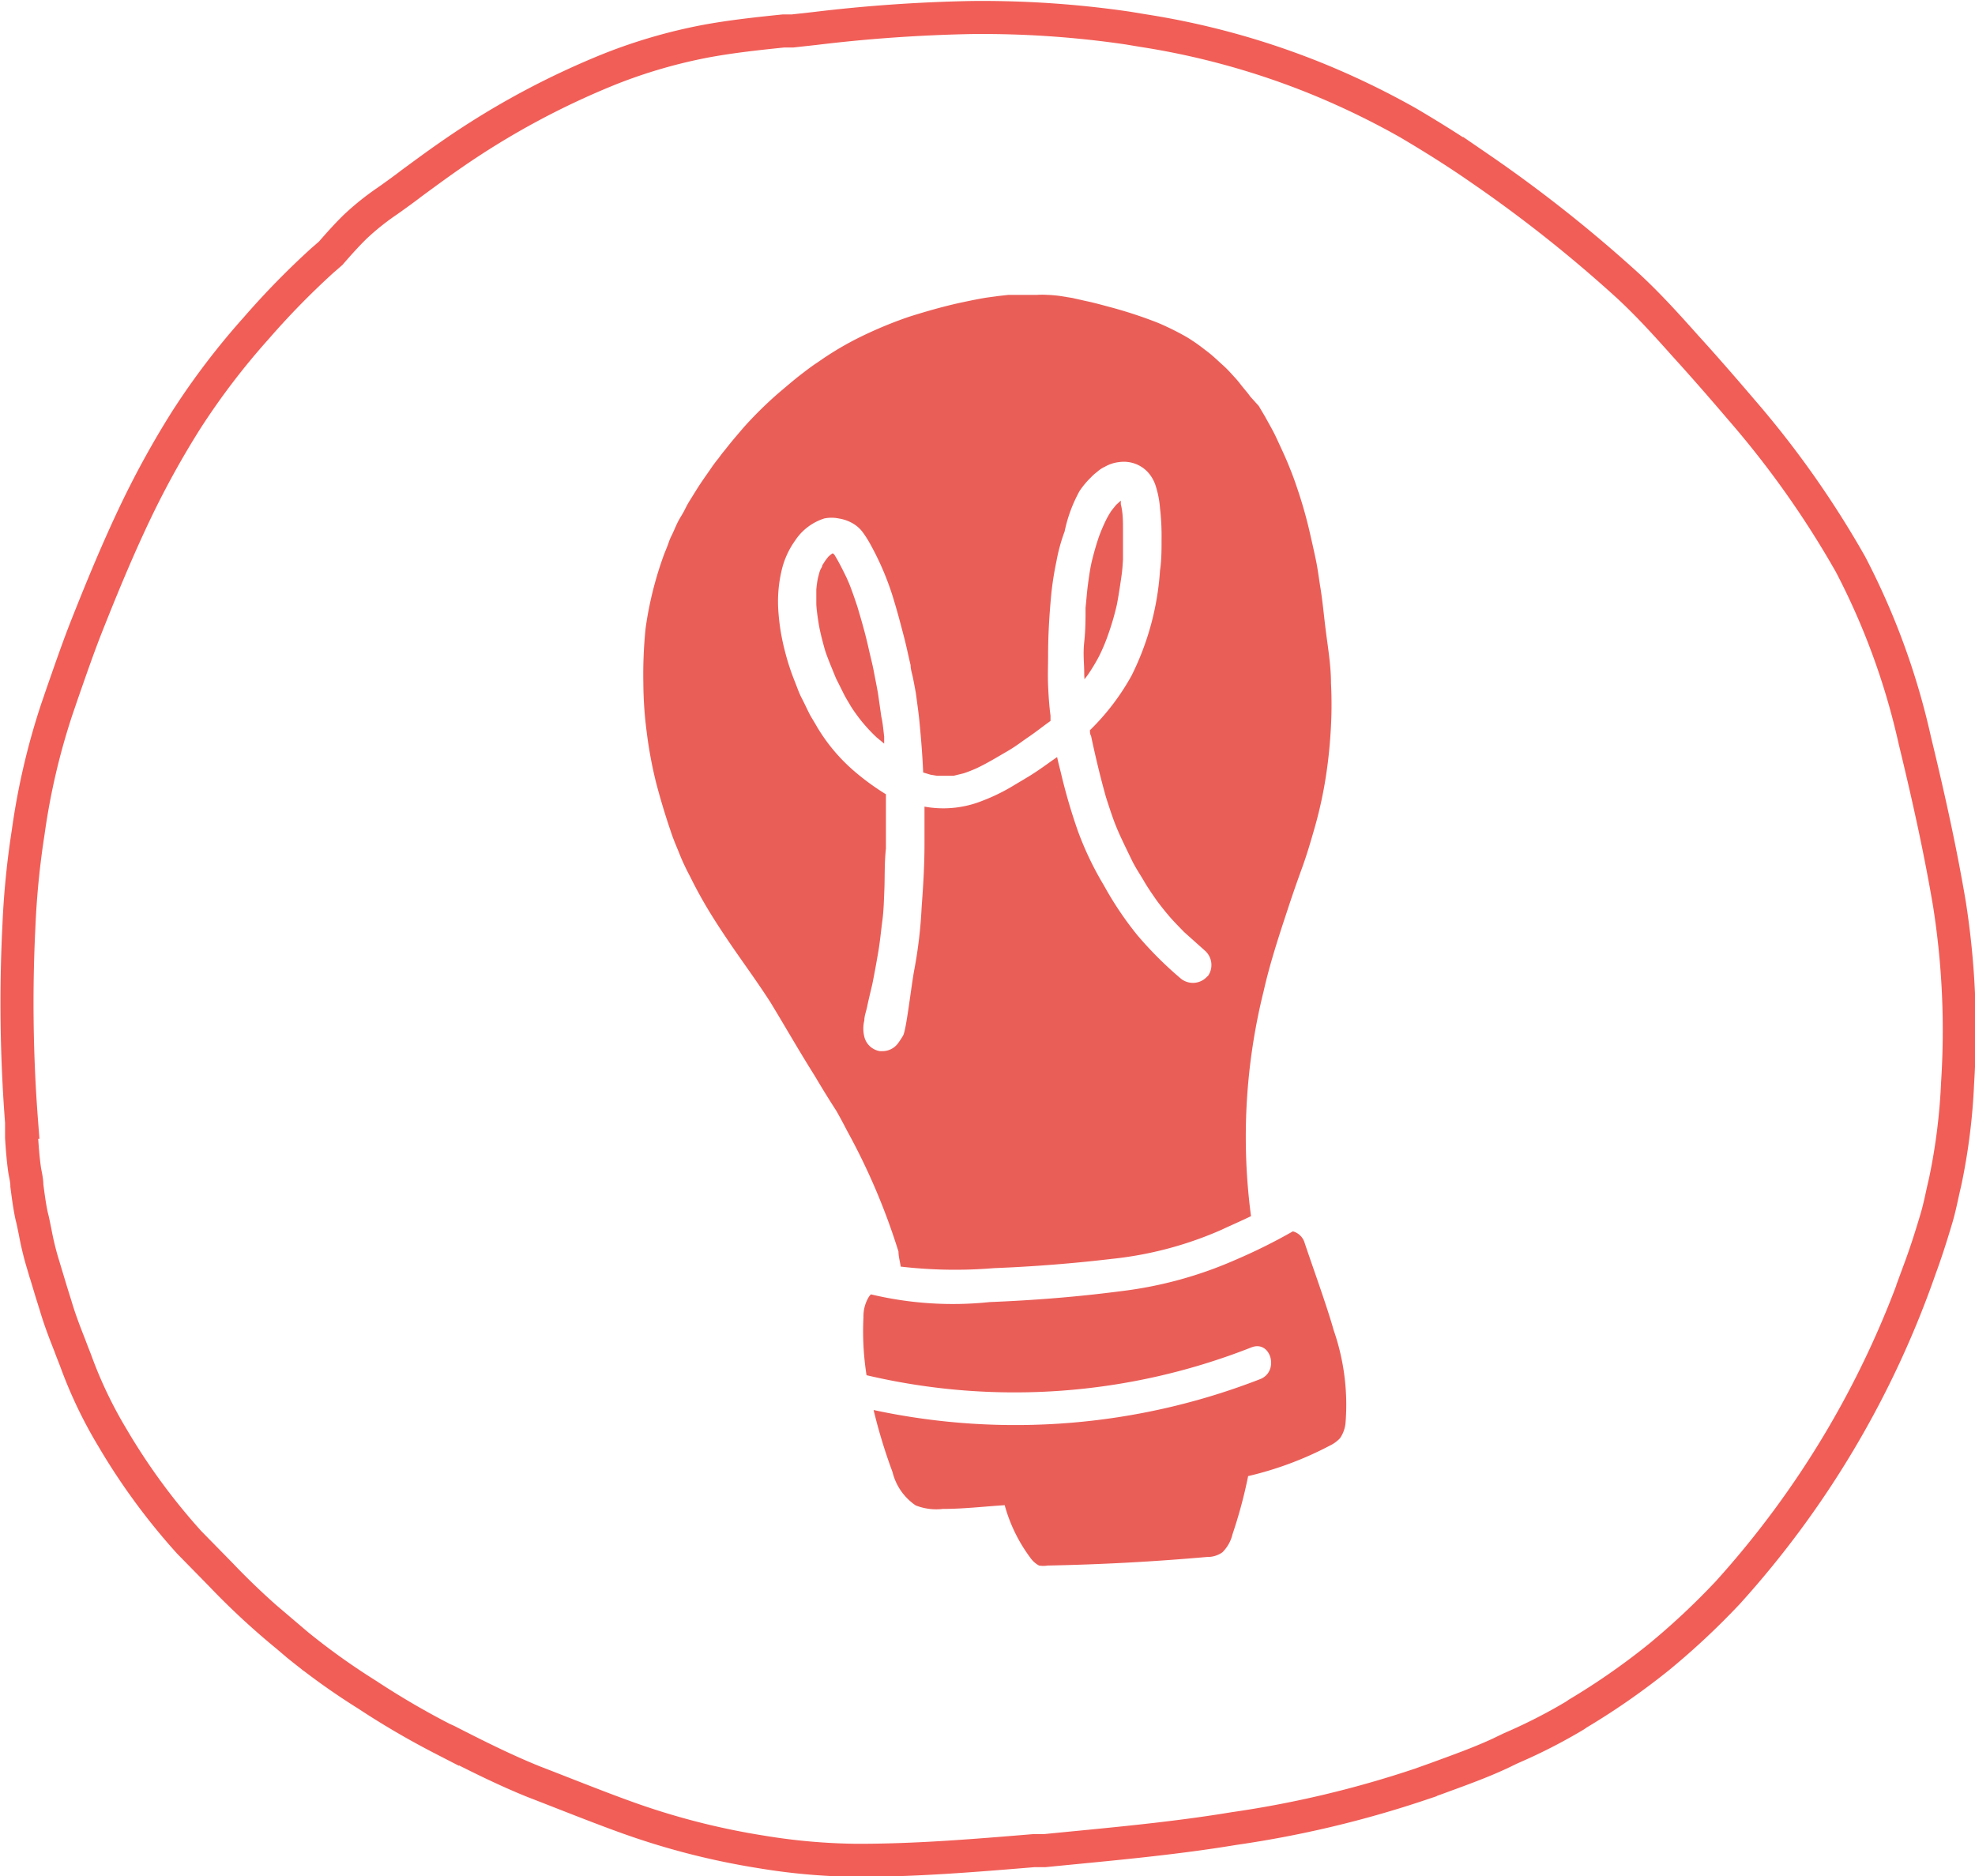
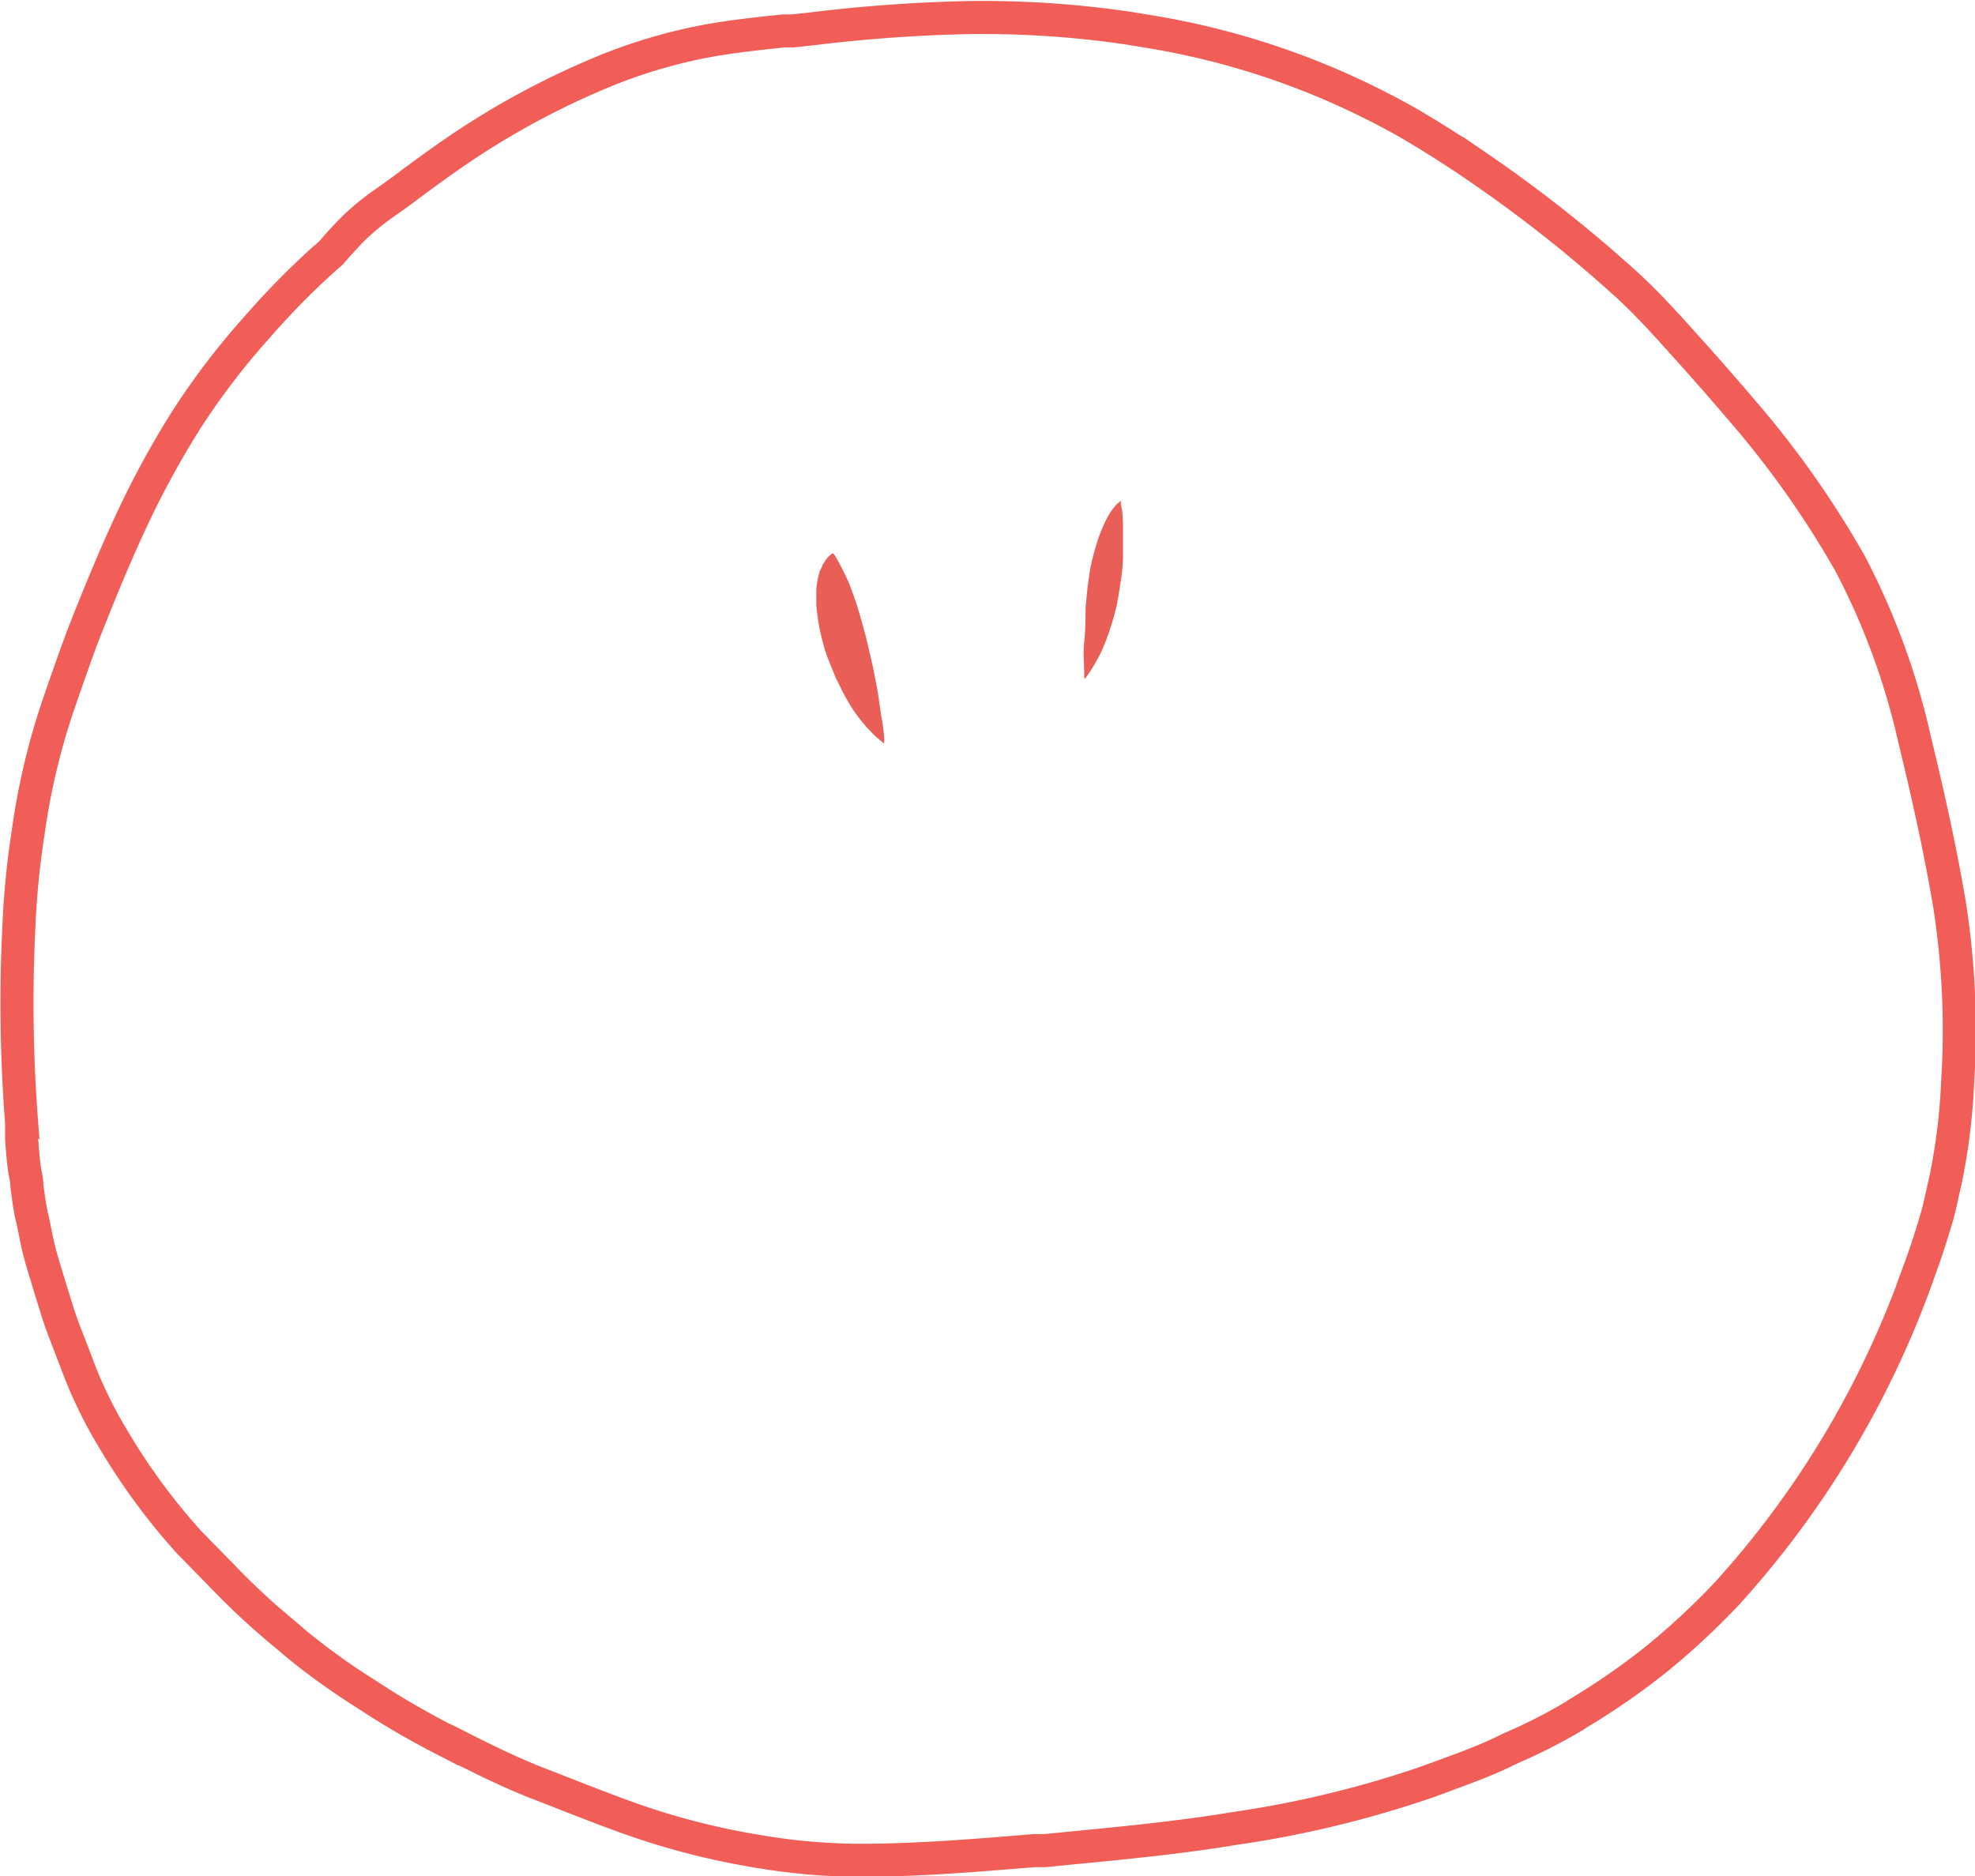
<svg xmlns="http://www.w3.org/2000/svg" width="31.62mm" height="30.04mm" viewBox="0 0 89.64 85.15">
  <path d="M34.56,84.06a33.42,33.42,0,0,1-6.23-1.61c-1.27-.46-2.61-1-4.11-1.58-1.34-.54-2.67-1.21-3.94-1.86l-.2-.09a37.05,37.05,0,0,1-3.42-2,31.39,31.39,0,0,1-3.16-2.26l-.47-.4a33.26,33.26,0,0,1-3-2.78L8.58,70A29,29,0,0,1,5.1,65.25,20,20,0,0,1,3.45,61.8c-.09-.24-.19-.48-.28-.73-.23-.58-.46-1.18-.64-1.79l-.2-.64-.41-1.36a13.36,13.36,0,0,1-.33-1.39c-.05-.23-.09-.46-.15-.68-.1-.46-.16-.93-.22-1.39,0-.24-.06-.47-.1-.7-.07-.49-.11-1-.14-1.48,0-.23,0-.47,0-.7A70.4,70.4,0,0,1,.86,42a38,38,0,0,1,.42-4.23,31.42,31.42,0,0,1,1.3-5.58l.26-.76c.35-1,.71-2.05,1.11-3.06.67-1.69,1.41-3.49,2.25-5.24a40.91,40.91,0,0,1,2.24-4.05,33.09,33.09,0,0,1,3.19-4.19,36.4,36.4,0,0,1,3-3.07l.38-.33c.39-.45.75-.85,1.12-1.21a11.82,11.82,0,0,1,1.42-1.14L17.75,9c.32-.23.64-.46.95-.7.6-.44,1.21-.89,1.82-1.31A36.57,36.57,0,0,1,27.75,3.1,24,24,0,0,1,32,1.87c1.18-.22,2.39-.35,3.56-.47l.41,0,1-.11a69.94,69.94,0,0,1,7.14-.5,45.6,45.6,0,0,1,7.09.48l.66.11a35.39,35.39,0,0,1,7.92,2.19,36.23,36.23,0,0,1,4.13,2c1.17.69,2.23,1.36,3.24,2.06a62.68,62.68,0,0,1,6.74,5.34c.92.85,1.77,1.79,2.59,2.71l.09.1c.8.88,1.61,1.81,2.48,2.83a43.27,43.27,0,0,1,4.94,7,32.48,32.48,0,0,1,2.92,8c.7,2.88,1.2,5.23,1.57,7.42a37,37,0,0,1,.37,8.12,27.5,27.5,0,0,1-.56,4.47l-.09.39c-.1.46-.2.94-.34,1.39-.25.84-.48,1.54-.72,2.19a43,43,0,0,1-8.73,14.71,33.63,33.63,0,0,1-3.11,2.91,32,32,0,0,1-3.69,2.57l-.13.09a24.72,24.72,0,0,1-2.9,1.48l-.52.25c-.93.43-1.92.78-2.87,1.13l-.73.26A48,48,0,0,1,56,83c-2.83.47-5.75.72-8.57,1l-.27,0-.22,0c-2.66.22-5.4.45-8.11.44A28,28,0,0,1,34.56,84.06Z" fill="none" stroke="#f15e57" stroke-miterlimit="10" stroke-width="1.5" />
  <path d="M40,32.52l-.15-1.05c-.06-.34-.13-.68-.19-1s-.16-.7-.24-1.06c-.14-.63-.32-1.26-.51-1.89-.08-.24-.16-.48-.25-.72a6.5,6.5,0,0,0-.25-.61c-.17-.35-.34-.69-.53-1l-.06-.07h0l-.05,0-.09.07-.09.08-.13.17-.14.22c0,.07-.07.15-.1.23s-.07.24-.1.36a4.46,4.46,0,0,0-.07.51c0,.21,0,.41,0,.62s.06.63.11.94.16.74.26,1.1.34.91.52,1.36l.33.66c.1.21.23.41.35.62a7.76,7.76,0,0,0,.49.68,7.61,7.61,0,0,0,.67.72l.35.29,0-.32C40.09,33.11,40.07,32.82,40,32.52Z" fill="#ea5e58" />
  <path d="M49.22,30.83l.16-.21a8.7,8.7,0,0,0,.5-.83,8.2,8.2,0,0,0,.42-1,12.12,12.12,0,0,0,.39-1.34c.08-.41.14-.82.2-1.23s.06-.55.08-.82c0-.45,0-.89,0-1.33s0-.79-.1-1.19c0-.06,0-.11,0-.16h0l-.21.19-.21.26a4,4,0,0,0-.23.39,7.83,7.83,0,0,0-.34.79c-.12.35-.22.7-.31,1.06s-.14.74-.19,1.11-.07.7-.11,1.06c0,.52,0,1-.06,1.56s0,.95,0,1.42C49.21,30.68,49.22,30.76,49.22,30.83Z" fill="#ea5e58" />
  <polygon points="51.92 39.94 51.92 39.94 51.91 39.94 51.92 39.94" fill="#ea5e58" />
-   <path d="M60.53,60.37c-.31-1.11-1-3-1.33-4a.76.76,0,0,0-.52-.48,25.49,25.49,0,0,1-2.62,1.3,18.3,18.3,0,0,1-5.22,1.42c-2,.26-3.94.41-5.92.49a16,16,0,0,1-5.39-.35.63.63,0,0,0-.1.12,1.71,1.71,0,0,0-.24.92,12.86,12.86,0,0,0,.14,2.63,29.3,29.3,0,0,0,17.46-1.26c.9-.36,1.29,1.1.4,1.44A30.65,30.65,0,0,1,39.65,64a24.81,24.81,0,0,0,.86,2.82,2.56,2.56,0,0,0,1.05,1.51,2.54,2.54,0,0,0,1.23.16c.94,0,1.87-.11,2.81-.17a7.13,7.13,0,0,0,1.16,2.38,1.13,1.13,0,0,0,.4.36,1.23,1.23,0,0,0,.39,0q3.62-.07,7.24-.39a1.15,1.15,0,0,0,.69-.21,1.7,1.7,0,0,0,.46-.82A21.54,21.54,0,0,0,56.65,67a15.54,15.54,0,0,0,3.7-1.38,1.57,1.57,0,0,0,.47-.34,1.47,1.47,0,0,0,.25-.69A10.33,10.33,0,0,0,60.53,60.37ZM60.41,31c0-.78-.13-1.55-.23-2.33s-.15-1.42-.27-2.12c-.06-.39-.11-.78-.19-1.16s-.17-.78-.26-1.17a20.51,20.51,0,0,0-.63-2.2c-.11-.33-.24-.66-.38-1s-.33-.74-.5-1.11-.34-.65-.53-1l-.29-.49L56.75,18c-.11-.16-.23-.29-.35-.44s-.2-.26-.31-.38-.32-.36-.49-.52l-.46-.42a5.28,5.28,0,0,0-.44-.36,8.19,8.19,0,0,0-.83-.58,12.28,12.28,0,0,0-1.31-.65,20.22,20.22,0,0,0-2.12-.7c-.38-.1-.76-.21-1.15-.29l-.62-.14-.56-.09a5.44,5.44,0,0,0-.58-.05,3.44,3.44,0,0,0-.46,0c-.21,0-.43,0-.64,0l-.66,0-.53.06-.5.07c-.42.07-.84.16-1.26.25-.75.17-1.48.38-2.21.61a18.87,18.87,0,0,0-2.14.88,14.17,14.17,0,0,0-2,1.18c-.28.18-.55.39-.81.59s-.67.55-1,.83a17.68,17.68,0,0,0-1.57,1.55c-.28.33-.56.65-.83,1-.11.13-.21.26-.31.4a5.74,5.74,0,0,0-.35.47c-.2.29-.41.58-.6.88l-.38.61c-.08.13-.15.27-.22.41s-.21.35-.3.53-.18.41-.28.61-.12.29-.18.45-.15.36-.21.54a16.21,16.21,0,0,0-.79,3.23,20.74,20.74,0,0,0-.1,2.49,17.77,17.77,0,0,0,.15,2.19,19.46,19.46,0,0,0,.42,2.28c.2.77.43,1.53.69,2.29.11.34.26.67.39,1s.31.7.47,1a20.49,20.49,0,0,0,1.09,1.94c.41.65.85,1.29,1.3,1.93s.85,1.21,1.25,1.83c.67,1.1,1.3,2.21,2,3.32.32.54.65,1.08,1,1.62.17.3.33.6.49.91a29.55,29.55,0,0,1,2.33,5.48c0,.23.07.45.1.68a21.35,21.35,0,0,0,4.23.07c1.79-.07,3.57-.21,5.35-.42a16.58,16.58,0,0,0,5-1.33c.42-.2.87-.39,1.32-.61A27.43,27.43,0,0,1,57.35,45c.28-1.24.67-2.44,1.07-3.65.21-.64.43-1.28.66-1.91s.39-1.18.56-1.77a19.33,19.33,0,0,0,.49-2.13,21.41,21.41,0,0,0,.26-2.26A19.1,19.1,0,0,0,60.41,31Zm-5.6,13.3a.87.87,0,0,1-1.21.12,16.75,16.75,0,0,1-2-2,15.35,15.35,0,0,1-1.5-2.24,14.34,14.34,0,0,1-1.18-2.47,25.82,25.82,0,0,1-.76-2.6c-.06-.25-.13-.5-.18-.75l-.23.16c-.39.28-.78.56-1.19.8l-.67.4a8.51,8.51,0,0,1-1.29.62,4.77,4.77,0,0,1-2.64.27c0,.56,0,1.13,0,1.69,0,1-.06,1.93-.13,2.89A20.63,20.63,0,0,1,41.5,44c-.14.73-.36,2.73-.51,3a3.77,3.77,0,0,1-.26.39.88.88,0,0,1-.67.32h-.12a.87.87,0,0,1-.71-.65,1.59,1.59,0,0,1,0-.75c0-.21.09-.42.13-.63s.16-.7.23-1c.1-.49.19-1,.27-1.46s.13-1,.19-1.45.07-.94.09-1.42,0-1.22.07-1.84c0-.82,0-1.64,0-2.46a11.42,11.42,0,0,1-1.38-1,8.11,8.11,0,0,1-1.77-2.1c-.11-.2-.24-.39-.34-.59s-.22-.46-.34-.69-.21-.5-.31-.75a10.64,10.64,0,0,1-.44-1.35,9.81,9.81,0,0,1-.3-1.8,6.12,6.12,0,0,1,.13-1.81,3.82,3.82,0,0,1,.63-1.43,2.49,2.49,0,0,1,1.32-1,1.63,1.63,0,0,1,.66,0,1.82,1.82,0,0,1,.63.22,1.5,1.5,0,0,1,.49.45,5.07,5.07,0,0,1,.34.55,12.74,12.74,0,0,1,1.07,2.59c.15.49.28,1,.41,1.49s.21.9.32,1.36c0,.19.07.39.11.59s.09.46.13.69c.06.46.13.92.17,1.38.07.73.13,1.47.16,2.21l.33.1.3.05h.33l.42,0,.45-.11a6,6,0,0,0,.59-.23c.47-.22.91-.49,1.36-.75s.66-.44,1-.67.65-.48,1-.73l0-.24c-.06-.45-.09-.91-.11-1.37s0-.89,0-1.34c0-1,.06-1.91.15-2.86a14.37,14.37,0,0,1,.23-1.44,7.94,7.94,0,0,1,.37-1.35A6.54,6.54,0,0,1,49,22.28a3.88,3.88,0,0,1,.52-.62,2,2,0,0,1,.27-.24,1.41,1.41,0,0,1,.36-.24,1.66,1.66,0,0,1,.65-.21,1.51,1.51,0,0,1,.76.09,1.47,1.47,0,0,1,.53.36,1.68,1.68,0,0,1,.34.56,4.39,4.39,0,0,1,.22,1.09,11,11,0,0,1,.07,1.41c0,.47,0,.94-.07,1.41a12.5,12.5,0,0,1-1.29,4.77,10.65,10.65,0,0,1-1.89,2.48c0,.09,0,.18.05.26.2.94.42,1.87.68,2.79.1.31.2.62.31.93s.24.62.38.92.31.65.48,1,.36.62.54.93.34.54.52.8.39.52.6.77.47.51.71.76l.94.84A.87.87,0,0,1,54.81,44.32Z" fill="#ea5e58" />
</svg>